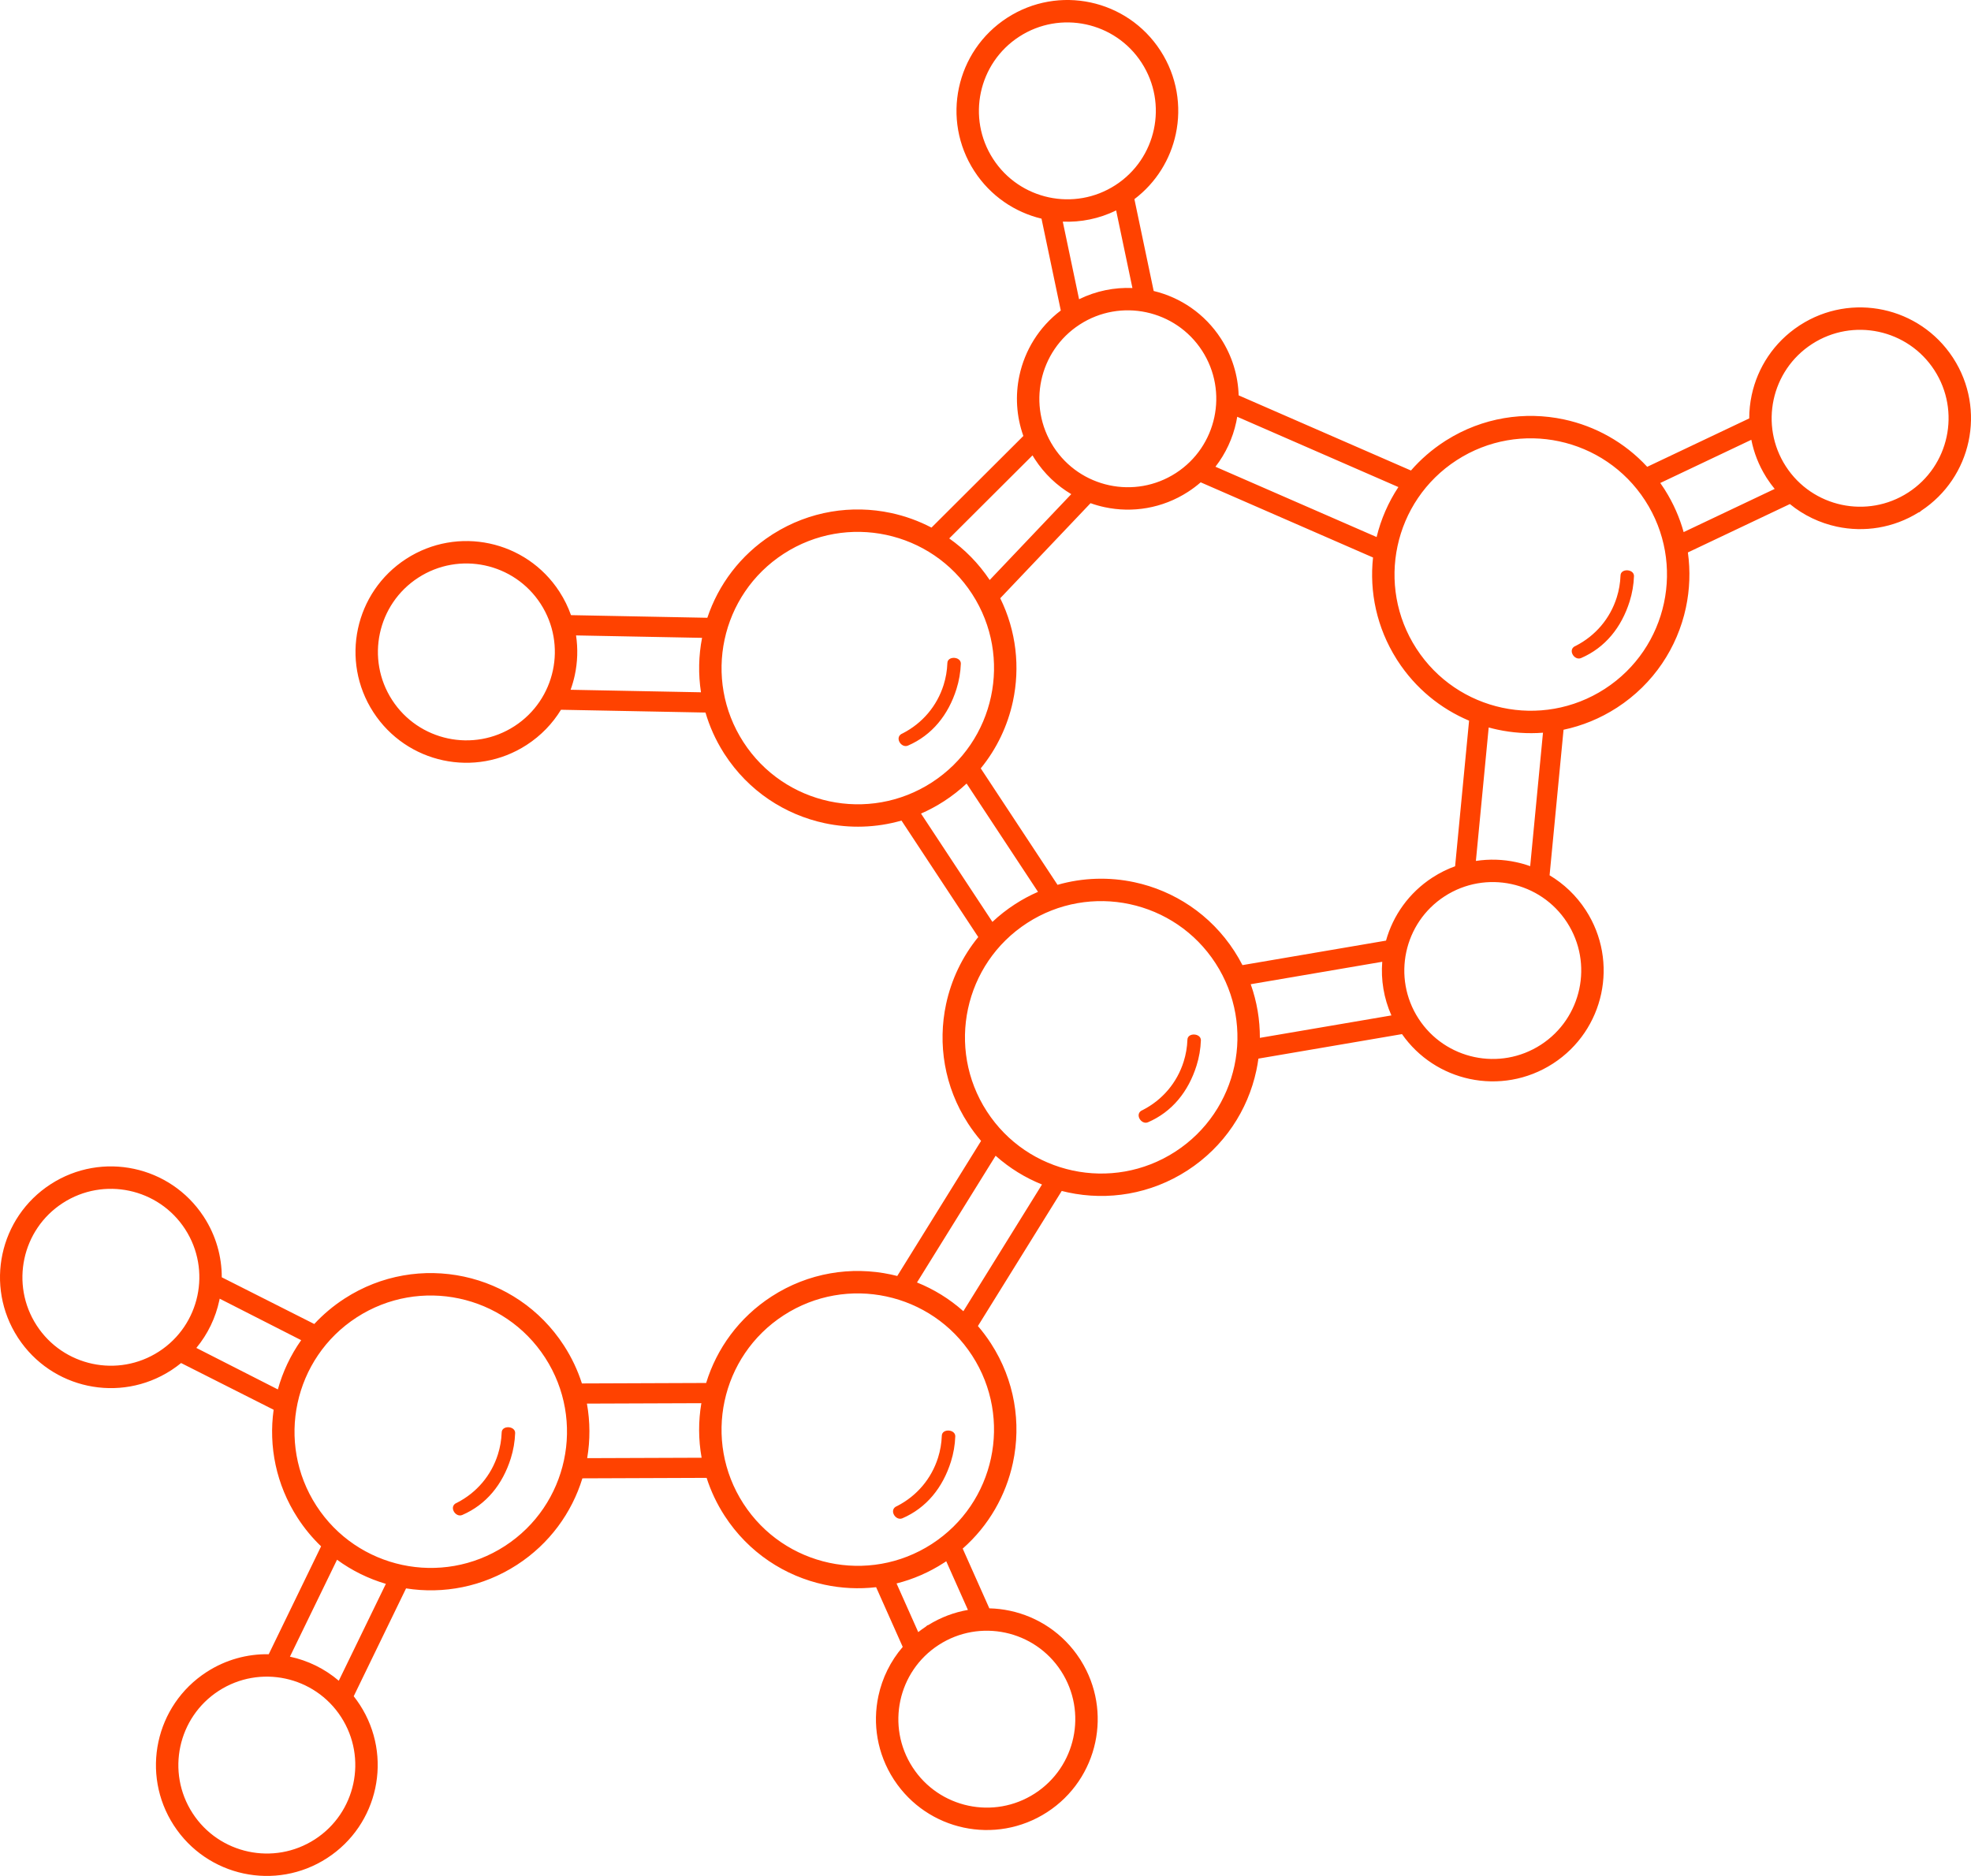
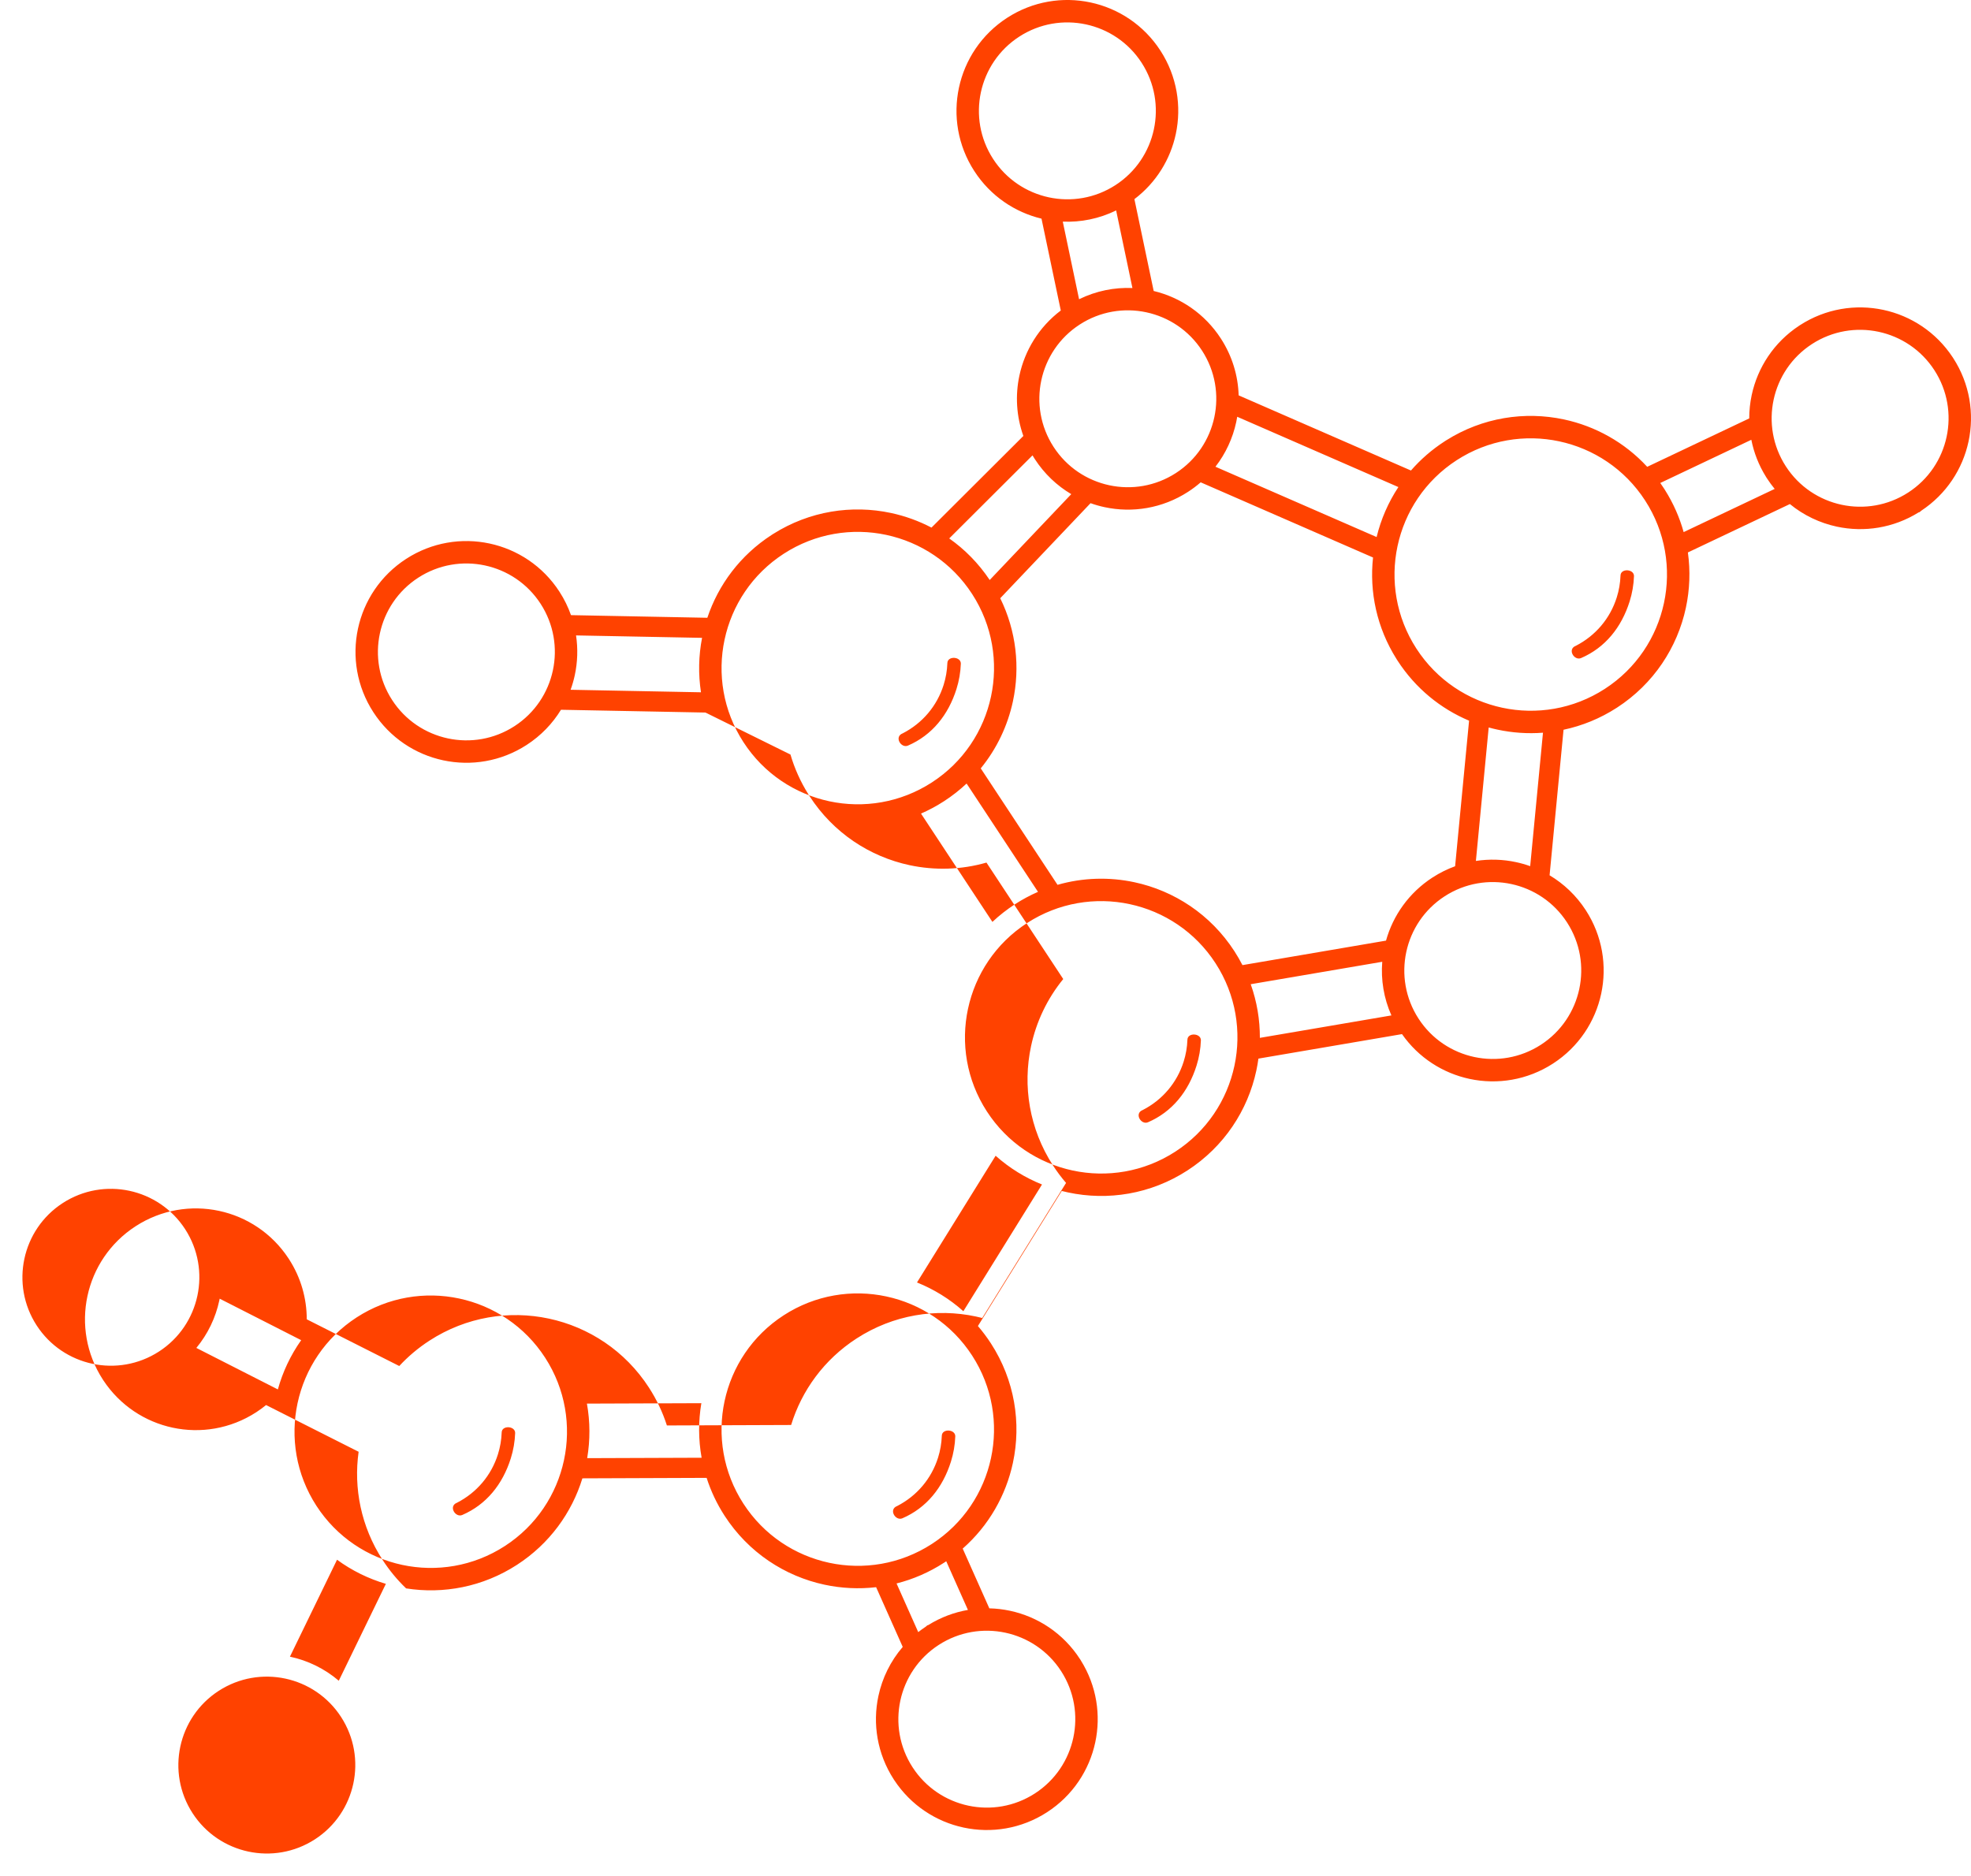
<svg xmlns="http://www.w3.org/2000/svg" viewBox="-23.89 2425.24 100000.01 95197.3">
  <g>
-     <path fill="#FF4200" d="M23162.34 78683.3c999.11,-512.81 1739.38,-1384.97 2076.63,-2456.81 112.51,-357.57 176.96,-730.24 190.18,-1107.46 5.03,-374.54 681.35,-343.85 683.97,23.35 -15.24,439.25 -90.23,873.1 -221.21,1289.33 -414.72,1318.03 -1239.47,2346.43 -2464.42,2874.09 -351.24,147.89 -712.69,-451.01 -265.15,-622.5zm22330.13 167.88c999.1,-512.81 1739.38,-1384.97 2076.63,-2456.81 112.51,-357.57 176.95,-730.24 190.18,-1107.46 5.03,-374.54 681.35,-343.85 683.97,23.35 -15.24,439.25 -90.23,873.1 -221.21,1289.33 -414.72,1318.03 -1239.47,2346.43 -2464.43,2874.09 -351.23,147.89 -712.69,-451.01 -265.14,-622.5zm282 -39210.91c999.12,-512.8 1739.38,-1384.96 2076.63,-2456.8 112.51,-357.57 176.96,-730.24 190.18,-1107.46 5.04,-374.55 681.36,-343.85 683.97,23.35 -15.24,439.25 -90.23,873.1 -221.2,1289.32 -414.73,1318.03 -1239.48,2346.43 -2464.43,2874.1 -351.23,147.89 -712.69,-451.02 -265.15,-622.51zm12179.17 19113.84c999.12,-512.81 1739.38,-1384.97 2076.63,-2456.81 112.51,-357.57 176.96,-730.24 190.18,-1107.46 5.04,-374.55 681.36,-343.85 683.97,23.34 -15.24,439.25 -90.23,873.11 -221.19,1289.34 -414.74,1318.03 -1239.49,2346.43 -2464.44,2874.09 -351.23,147.88 -712.69,-451.01 -265.15,-622.5zm21973.37 -23556.79c999.1,-512.79 1739.36,-1384.97 2076.62,-2456.8 112.51,-357.58 176.95,-730.23 190.17,-1107.45 5.03,-374.56 681.36,-343.83 683.98,23.35 -15.25,439.23 -90.24,873.11 -221.2,1289.31 -414.73,1318.06 -1239.47,2346.44 -2464.43,2874.1 -351.22,147.88 -712.7,-451.02 -265.14,-622.51zm-44157.84 3387l-7331.43 -141.49c-426.19,697.34 -1011.89,1312.63 -1744.49,1786.85 -1303.86,844 -2825.89,1079.75 -4232.61,778.56 -1406.93,-301.22 -2699.65,-1140.22 -3544.6,-2445.55 -844,-1303.86 -1079.73,-2825.89 -778.55,-4232.59 301.22,-1406.94 1140.22,-2699.66 2445.56,-3544.61 1303.86,-844 2825.89,-1079.73 4232.59,-778.56 1406.93,301.23 2699.65,1140.22 3544.6,2445.56 246.31,380.51 440.72,779.63 585.19,1189.01l6917.91 133.52c557.88,-1670.75 1666.15,-3171.26 3261.31,-4203.83l79.9 -51.72 1.97 -0.53c1847.39,-1165.1 3991.31,-1486.42 5975.19,-1061.66 712.07,152.45 1403.62,401.22 2053.6,741.56l4661.56 -4650.07c-357.21,-999.54 -415.58,-2061.34 -200.81,-3064.52 273.73,-1278.5 991.57,-2462.65 2099.84,-3302.24l-978.36 -4660.9c-1354.47,-324.85 -2591.93,-1151.41 -3409.81,-2414.93 -844.02,-1303.88 -1079.75,-2825.9 -778.55,-4232.6 301.21,-1406.94 1140.2,-2699.66 2445.54,-3544.62 1303.87,-844 2825.89,-1079.72 4232.59,-778.54 1406.95,301.22 2699.66,1140.22 3544.62,2445.54 843.97,1303.86 1079.72,2825.92 778.55,4232.62 -273.73,1278.49 -991.59,2462.63 -2099.84,3302.22l978.35 4660.89c1354.49,324.85 2591.93,1151.41 3409.83,2414.94 578.6,893.86 871.28,1890.24 901.13,2881.71l8742.01 3813.97c484.61,-557.22 1054.58,-1056.79 1705.78,-1478.31l79.87 -51.71 1.98 -0.54c1847.37,-1165.08 3991.31,-1486.4 5975.18,-1061.66 1587.67,339.92 3073.43,1158.2 4223.44,2404.49l5176.3 -2456.35c-0.24,-399.02 41.97,-796.25 125.14,-1184.7 298.17,-1392.67 1123.34,-2673.36 2406.07,-3518.69l1.43 -1.3 38.06 -24.63c1303.87,-843.98 2825.89,-1079.7 4232.58,-778.52 1392.69,298.16 2673.35,1123.32 3518.69,2406.05l1.28 1.46 24.65 38.05c843.99,1303.85 1079.71,2825.88 778.53,4232.57 -298.16,1392.66 -1123.31,2673.32 -2406.04,3518.66l-72.75 64.98 -49.65 13.48c-1285.2,801.08 -2772.69,1020.86 -4149.71,726.04 -864.19,-185.02 -1685.23,-573.01 -2385.93,-1147.26l-5174.96 2455.69c131.63,939.33 94.7,1889.48 -101.42,2805.51 -431.1,2013.47 -1631.32,3863.16 -3498.48,5071.8 -852.85,552.07 -1771,922.11 -2708.82,1120.16l-708.24 7385.9c719.29,428.71 1353.89,1025.43 1840.16,1776.64 843.99,1303.88 1079.73,2825.9 778.53,4232.6 -301.2,1406.95 -1140.2,2699.66 -2445.53,3544.62 -1303.87,844 -2825.89,1079.72 -4232.59,778.55 -1343.92,-287.74 -2583.59,-1066.19 -3428.38,-2273.03l-7284.55 1243.26c-27.57,202.88 -62.68,404.62 -105.52,604.71 -431.09,2013.48 -1631.31,3863.17 -3498.49,5071.82 -1865.71,1207.68 -4043.8,1544.91 -6057.03,1113.89 -106.49,-22.8 -212.48,-47.89 -317.98,-74.97l-4252.61 6854.73c237.22,275.77 458.67,570.81 661.92,884.79 1207.69,1865.73 1544.94,4043.8 1113.89,6057.04 -352.78,1647.73 -1220.77,3185.71 -2547.74,4352.51l1351.03 3032.08c353.94,8.21 705.85,49.75 1050.84,123.62 1406.94,301.23 2699.67,1140.21 3544.61,2445.55l51.71 79.88 0.82 3c801.07,1285.23 1020.83,2772.71 726.03,4149.72 -301.22,1406.93 -1140.24,2699.66 -2445.56,3544.6 -1303.86,843.99 -2825.89,1079.74 -4232.61,778.56 -1392.66,-298.17 -2673.35,-1123.36 -3518.7,-2406.1l-1.26 -1.42 -24.64 -38.05c-844,-1303.86 -1079.72,-2825.88 -778.54,-4232.59 194.19,-907.04 612,-1766.55 1234.13,-2489.23l-1350.37 -3030.58c-877.12,101.55 -1761.03,57.06 -2615.25,-125.83 -2013.47,-431.09 -3863.18,-1631.32 -5071.83,-3498.49 -396.82,-613.04 -699.65,-1259.82 -912.14,-1923.38l-6303.12 23.87c-536.11,1745.45 -1666.77,3319.63 -3321.15,4390.54 -1733.15,1121.87 -3735.84,1492.45 -5625.54,1193.96l-2655.55 5473.1c110.38,139.64 215.27,285.66 313.97,438.13 844.01,1303.88 1079.73,2825.9 778.55,4232.62 -301.22,1406.93 -1140.22,2699.65 -2445.54,3544.6 -1303.87,844 -2825.91,1079.73 -4232.61,778.55 -1406.93,-301.22 -2699.66,-1140.22 -3544.61,-2445.55 -843.99,-1303.87 -1079.73,-2825.91 -778.55,-4232.58 301.23,-1406.95 1140.21,-2699.67 2445.55,-3544.62 975.05,-631.16 2072.07,-922.09 3151.65,-902.78l2656.53 -5475.09c-443.14,-424.71 -844.55,-907.12 -1192.71,-1444.96 -1094.23,-1690.41 -1473.89,-3637.32 -1214.95,-5485.71l-4695.1 -2370.98c-148.36,121.09 -304.24,235.83 -467.57,343.46l-1.45 1.29 -38.06 24.65c-1303.86,843.99 -2825.88,1079.7 -4232.58,778.53 -1392.69,-298.15 -2673.33,-1123.32 -3518.68,-2406.04l-1.28 -1.44 -24.64 -38.06c-844.01,-1303.88 -1079.73,-2825.89 -778.55,-4232.59 301.21,-1406.94 1140.23,-2699.66 2445.55,-3544.61 1303.86,-844.01 2825.9,-1079.71 4232.6,-778.55 1392.64,298.17 2673.3,1123.31 3518.65,2406.03l1.33 1.47 24.62 38.08c612.68,946.5 904.71,2007.95 903.61,3056.82l4693.21 2370.09c446.85,-482.31 960.43,-917.47 1537.89,-1291.27 1865.7,-1207.68 4043.79,-1544.93 6057.01,-1113.89 2013.48,431.08 3863.19,1631.31 5071.83,3498.49 396.81,613.03 699.66,1259.79 912.13,1923.34l6303.15 -23.86c536.1,-1745.43 1666.77,-3319.62 3321.15,-4390.5 1865.7,-1207.69 4043.8,-1544.94 6057.04,-1113.91 106.49,22.8 212.48,47.88 317.99,74.97l4252.6 -6854.73c-237.24,-275.78 -458.69,-570.82 -661.93,-884.81 -1207.69,-1865.68 -1544.94,-4043.78 -1113.9,-6057.03 263.86,-1232.45 815.97,-2403.49 1632.77,-3403.76l-3895.2 -5910.16c-1285.84,369.1 -2626.72,404.36 -3901.52,131.42 -2013.46,-431.09 -3863.18,-1631.33 -5071.81,-3498.5l-51.7 -79.87 -0.55 -1.96c-408.68,-648.03 -713.39,-1332.57 -918.65,-2033.86zm-6843.79 -1155.85l6615.19 127.66c-142.18,-922.96 -120.74,-1858.03 54.99,-2762.5l-6393.78 -123.41c101.29,674.11 77.85,1357.1 -62.98,2014.88 -53.98,252.1 -125.31,500.52 -213.42,743.37zm26379.65 -9468.89l-4581.92 4824.12c819.39,1664.58 1012.96,3507.14 644.3,5229.13 -263.87,1232.44 -816,2403.48 -1632.78,3403.75l3895.2 5910.15c1285.84,-369.1 2626.72,-404.36 3901.52,-131.42 2013.48,431.08 3863.17,1631.31 5071.81,3498.49 149.76,231.35 286.09,467.51 409.27,707.56l7283.75 -1243.15c356.46,-1273.94 1162.14,-2428.59 2361.71,-3205.08 366.51,-237.26 750.29,-426.43 1143.87,-569.14l708.36 -7387.26c-1437.35,-605.46 -2714.76,-1634.66 -3626.97,-3043.89l-51.72 -79.88 -0.52 -1.97c-1006.02,-1595.2 -1382.84,-3411.48 -1193.55,-5154.91l-8743.98 -3814.83c-199.35,173.35 -413.3,334.84 -641.56,482.59 -1303.87,844.01 -2825.91,1079.73 -4232.6,778.56 -242.01,-51.81 -480.64,-119.55 -714.19,-202.82zm-5115.97 3898.26l4138.17 -4356.91c-724.42,-429.22 -1363.53,-1028.53 -1852.62,-1784.09 -39.3,-60.73 -77.29,-121.93 -113.96,-183.57l-4225.42 4215.01c787.48,555.08 1487.59,1261.56 2053.83,2109.56zm2450.37 15825.18l-3622.76 -5496.78c-348.72,327.77 -731.63,629.03 -1147.74,898.38 -376.94,243.99 -766.62,452.45 -1165.13,626.18l3622.77 5496.79c348.72,-327.77 731.63,-629.02 1147.75,-898.38 376.93,-243.99 766.6,-452.46 1165.11,-626.19zm4790.72 -30642.05l-826.64 -3938.17c-862.5,423.99 -1793.22,607.62 -2707.14,569.04l826.66 3938.18c862.5,-423.98 1793.19,-607.65 2707.12,-569.05zm13493.8 10100.78l-8176.47 -3567.24c-14.59,88.63 -31.3,176.91 -50.11,264.74 -174.97,817.28 -531.47,1596.01 -1055.39,2270.81l8177.26 3567.58c217.89,-895.86 589.09,-1755.47 1104.71,-2535.89zm6686.78 19237.84l649.43 -6772.57c-774.81,59.36 -1551.57,5.66 -2305.21,-155.7 -150.73,-32.27 -300.51,-68.93 -449.21,-109.79l-649.46 6773.04c680.38,-104.64 1370.14,-82.18 2034.21,60.01 244.1,52.26 484.76,120.73 720.24,205.01zm-13714.68 8713.11l6673.86 -1139.03c-388.69,-873.76 -537.61,-1809.55 -464.92,-2721.95l-6673.21 1138.95c316.19,886.88 468.06,1807.96 464.27,2722.03zm24934.91 -30350.25l-4619.72 2192.25c63.31,89.64 125.15,180.89 185.33,273.86l51.71 79.91 0.54 1.94c428.7,679.74 743.05,1399.66 948.1,2136.97l4618.88 -2191.81c-137.65,-166.87 -267.18,-343.41 -387.61,-529.44l-51.71 -79.87 -0.81 -3.02c-370.26,-594.01 -616.25,-1231.24 -744.71,-1880.79zm-39978.09 44221.88l3989.52 -6430.67c-851.56,-341.9 -1649.73,-831.19 -2352.65,-1458.84l-3989.53 6430.68c851.56,341.92 1649.74,831.17 2352.66,1458.83zm-38915.19 1862.88l4135.75 2105.9c245.31,-887.37 642.76,-1734.65 1183.08,-2499.29l-4135.18 -2105.61c-6.03,30.61 -12.21,61.17 -18.74,91.66 -186.9,873.02 -580.92,1702 -1164.91,2407.34zm7226.95 16889.14l2388.61 -4916.76c-881.88,-259.88 -1721.77,-670.81 -2477.2,-1223.85l-2389.85 4919.24 5.09 1.06c900.37,192.77 1753.97,605.78 2473.35,1220.31zm56717.8 -61937.96l-0.89 0.57c-1600.39,1036.28 -2629.71,2624.46 -3000.1,4354.57 -370.53,1730.64 -81.1,3602.26 956.12,5204.62l0.28 0.44c1036.28,1600.64 2624.59,2630.1 4354.85,3000.54 1730.65,370.53 3602.28,81.11 5204.62,-956.11 1600.89,-1036.27 2630.49,-2624.7 3000.99,-4355.14 370.54,-1730.64 81.08,-3602.27 -956.12,-5204.62l-0.29 -0.44c-1036.28,-1600.63 -2624.58,-2630.1 -4354.85,-3000.53 -1730.66,-370.54 -3602.27,-81.1 -5204.61,956.1zm-34143.07 4747.19l-0.89 0.57c-1600.38,1036.28 -2629.7,2624.46 -3000.1,4354.57 -370.54,1730.65 -81.11,3602.26 956.1,5204.63l0.3 0.42c1036.24,1600.64 2624.58,2630.11 4354.84,3000.55 1730.64,370.55 3602.27,81.1 5204.63,-956.12 1600.9,-1036.26 2630.49,-2624.71 3000.98,-4355.11 370.52,-1730.64 81.11,-3602.29 -956.1,-5204.64l-0.3 -0.45c-1036.29,-1600.63 -2624.58,-2630.1 -4354.84,-3000.53 -1730.65,-370.53 -3602.26,-81.11 -5204.62,956.11zm17554.26 17781.92c-1730.62,-370.53 -3602.27,-81.1 -5204.62,956.11 -1600.89,1036.27 -2630.5,2624.71 -3000.97,4355.14 -370.55,1730.64 -81.11,3602.27 956.11,5204.63 1036.26,1600.89 2624.71,2630.5 4355.13,3000.96 1730.63,370.55 3602.27,81.11 5204.62,-956.12 1600.89,-1036.26 2630.52,-2624.69 3000.98,-4355.11 370.55,-1730.64 81.1,-3602.29 -956.12,-5204.62 -1036.27,-1600.9 -2624.7,-2630.51 -4355.13,-3000.99zm-32715.72 -17188.38c-1124.11,-240.66 -2339.68,-52.75 -3380.19,620.78 -1039.03,672.58 -1707.4,1704.03 -1948.03,2827.94 -240.68,1124.09 -52.76,2339.67 620.78,3380.18 672.58,1039.03 1704.03,1707.42 2827.91,1948.05 1124.12,240.64 2339.7,52.75 3380.2,-620.78 1039.04,-672.59 1707.42,-1704.05 1948.03,-2827.93 240.68,-1124.12 52.76,-2339.69 -620.77,-3380.19 -672.58,-1039.05 -1704.03,-1707.42 -2827.93,-1948.05zm-10124.35 56489.1c-1124.1,-240.65 -2339.68,-52.74 -3380.18,620.78 -1039.03,672.58 -1707.41,1704.03 -1948.05,2827.94 -240.65,1124.11 -52.73,2339.67 620.78,3380.19 672.58,1039.02 1704.04,1707.4 2827.94,1948.04 1124.1,240.66 2339.68,52.74 3380.19,-620.77 1039.03,-672.59 1707.41,-1704.05 1948.02,-2827.94 240.68,-1124.11 52.76,-2339.7 -620.76,-3380.19 -672.58,-1039.04 -1704.04,-1707.41 -2827.94,-1948.05zm32617.63 -2715.85c634.42,-395.43 1318.14,-649.13 2013.53,-769.3l-1100.48 -2469.75c-38.39,25.78 -76.98,51.39 -115.96,76.63 -760.6,492.33 -1573.11,839.97 -2405.2,1049.89l1100.08 2468.89c123.56,-97.08 252.08,-189.88 385.63,-277.89l72.76 -64.98 49.64 -13.49zm3911.99 386.16c-1124.09,-240.66 -2339.63,-52.77 -3380.12,620.73 -1039.14,672.64 -1707.49,1704.09 -1948.11,2827.96 -240.62,1123.95 -52.83,2339.29 620.43,3379.68l0.34 0.52c672.57,1039.03 1704.04,1707.42 2827.92,1948.04 1124.11,240.66 2339.69,52.74 3380.2,-620.78 1039.04,-672.57 1707.41,-1704.04 1948.03,-2827.92 240.68,-1124.11 52.76,-2339.67 -620.77,-3380.18l-0.29 -0.44c-672.56,-1038.81 -1703.9,-1707.02 -2827.63,-1947.61zm25669.59 -37991.76c-1124.11,-240.67 -2339.68,-52.77 -3380.19,620.76 -1039.04,672.59 -1707.42,1704.04 -1948.03,2827.94 -240.67,1124.11 -52.77,2339.68 620.76,3380.18 672.59,1039.05 1704.05,1707.41 2827.94,1948.05 1124.11,240.66 2339.68,52.75 3380.19,-620.78 1039.03,-672.58 1707.41,-1704.04 1948.02,-2827.94 240.68,-1124.09 52.77,-2339.68 -620.76,-3380.19 -672.58,-1039.03 -1704.04,-1707.41 -2827.93,-1948.02zm18637.29 -28024.2c-1123.93,-240.63 -2339.28,-52.82 -3379.66,620.42l-0.52 0.34c-1039.04,672.59 -1707.41,1704.05 -1948.05,2827.93 -240.65,1124.12 -52.74,2339.68 620.78,3380.19l0.28 0.43c672.59,1038.79 1703.92,1707.02 2827.65,1947.61 1124.07,240.66 2339.64,52.77 3380.13,-620.72 1039.11,-672.66 1707.47,-1704.09 1948.08,-2827.98 240.6,-1123.76 52.88,-2338.88 -620.1,-3379.15l-0.67 -1.05c-672.59,-1039.04 -1704.02,-1707.4 -2827.92,-1948.02zm-37153.57 -989.29c-1124.11,-240.68 -2339.69,-52.76 -3380.19,620.77 -1039.03,672.57 -1707.42,1704.03 -1948.03,2827.94 -240.68,1124.11 -52.76,2339.68 620.76,3380.17 672.58,1039.04 1704.05,1707.41 2827.93,1948.05 1124.11,240.67 2339.68,52.75 3380.19,-620.77 1039.04,-672.59 1707.41,-1704.04 1948.03,-2827.93 240.68,-1124.09 52.78,-2339.69 -620.75,-3380.19 -672.58,-1039.05 -1704.05,-1707.42 -2827.94,-1948.04zm-3066.89 -14610.67c-1124.13,-240.67 -2339.7,-52.76 -3380.2,620.75 -1039.03,672.6 -1707.41,1704.06 -1948.04,2827.95 -240.65,1124.11 -52.76,2339.7 620.78,3380.19 672.58,1039.03 1704.03,1707.41 2827.93,1948.04 1124.12,240.67 2339.68,52.74 3380.18,-620.78 1039.05,-672.58 1707.43,-1704.02 1948.03,-2827.92 240.69,-1124.12 52.78,-2339.69 -620.75,-3380.19 -672.6,-1039.05 -1704.05,-1707.41 -2827.93,-1948.04zm-19496.56 72737.25c-165.74,-921.75 -167.08,-1858.71 -13.16,-2768.04l-5805.87 21.18c165.74,921.74 167.1,1858.71 13.17,2768.05l5805.86 -21.19zm9370.3 -8185.07c-1730.65,-370.51 -3602.27,-81.07 -5204.62,956.12 -1600.89,1036.27 -2630.5,2624.73 -3000.98,4355.15 -370.53,1730.64 -81.1,3602.25 956.12,5204.63 1036.27,1600.88 2624.72,2630.48 4355.14,3000.96 1730.65,370.54 3602.26,81.1 5204.61,-956.12 1600.9,-1036.28 2630.51,-2624.72 3000.99,-4355.12 370.53,-1730.65 81.08,-3602.28 -956.12,-5204.64 -1036.28,-1600.88 -2624.72,-2630.48 -4355.14,-3000.98zm-21665.29 106.44c-1730.63,-370.54 -3602.26,-81.1 -5204.62,956.11 -1600.89,1036.28 -2630.49,2624.72 -3000.98,4355.15 -370.51,1730.64 -81.08,3602.27 956.12,5204.62 1036.27,1600.9 2624.72,2630.49 4355.13,3000.97 1730.65,370.53 3602.3,81.1 5204.64,-956.1 1600.88,-1036.28 2630.49,-2624.72 3000.97,-4355.13 370.54,-1730.65 81.09,-3602.29 -956.11,-5204.63 -1036.27,-1600.9 -2624.73,-2630.5 -4355.15,-3000.99zm-16736.33 -5467.31c-1124.11,-240.68 -2339.68,-52.77 -3380.18,620.75 -1039.04,672.6 -1707.42,1704.06 -1948.04,2827.93 -240.62,1123.94 -52.81,2339.31 620.44,3379.68l0.35 0.53c672.57,1039.03 1704.02,1707.38 2827.89,1948 1123.77,240.61 2338.89,52.9 3379.17,-620.1l1.04 -0.67c1039.04,-672.57 1707.4,-1704.01 1948.03,-2827.9 240.61,-1123.94 52.81,-2339.3 -620.45,-3379.68l-0.32 -0.51c-672.58,-1039.05 -1704.04,-1707.41 -2827.93,-1948.03z" />
+     <path fill="#FF4200" d="M23162.34 78683.3c999.11,-512.81 1739.38,-1384.97 2076.63,-2456.81 112.51,-357.57 176.96,-730.24 190.18,-1107.46 5.03,-374.54 681.35,-343.85 683.97,23.35 -15.24,439.25 -90.23,873.1 -221.21,1289.33 -414.72,1318.03 -1239.47,2346.43 -2464.42,2874.09 -351.24,147.89 -712.69,-451.01 -265.15,-622.5zm22330.13 167.88c999.1,-512.81 1739.38,-1384.97 2076.63,-2456.81 112.51,-357.57 176.95,-730.24 190.18,-1107.46 5.03,-374.54 681.35,-343.85 683.97,23.35 -15.24,439.25 -90.23,873.1 -221.21,1289.33 -414.72,1318.03 -1239.47,2346.43 -2464.43,2874.09 -351.23,147.89 -712.69,-451.01 -265.14,-622.5zm282 -39210.91c999.12,-512.8 1739.38,-1384.96 2076.63,-2456.8 112.51,-357.57 176.96,-730.24 190.18,-1107.46 5.04,-374.55 681.36,-343.85 683.97,23.35 -15.24,439.25 -90.23,873.1 -221.2,1289.32 -414.73,1318.03 -1239.48,2346.43 -2464.43,2874.1 -351.23,147.89 -712.69,-451.02 -265.15,-622.51zm12179.17 19113.84c999.12,-512.81 1739.38,-1384.97 2076.63,-2456.81 112.51,-357.57 176.96,-730.24 190.18,-1107.46 5.04,-374.55 681.36,-343.85 683.97,23.34 -15.24,439.25 -90.23,873.11 -221.19,1289.34 -414.74,1318.03 -1239.49,2346.43 -2464.44,2874.09 -351.23,147.88 -712.69,-451.01 -265.15,-622.5zm21973.37 -23556.79c999.1,-512.79 1739.36,-1384.97 2076.62,-2456.8 112.51,-357.58 176.95,-730.23 190.17,-1107.45 5.03,-374.56 681.36,-343.83 683.98,23.35 -15.25,439.23 -90.24,873.11 -221.2,1289.31 -414.73,1318.06 -1239.47,2346.44 -2464.43,2874.1 -351.22,147.88 -712.7,-451.02 -265.14,-622.51zm-44157.84 3387l-7331.43 -141.49c-426.19,697.34 -1011.89,1312.63 -1744.49,1786.85 -1303.86,844 -2825.89,1079.75 -4232.61,778.56 -1406.93,-301.22 -2699.65,-1140.22 -3544.6,-2445.55 -844,-1303.86 -1079.73,-2825.89 -778.55,-4232.59 301.22,-1406.94 1140.22,-2699.66 2445.56,-3544.61 1303.86,-844 2825.89,-1079.73 4232.59,-778.56 1406.93,301.23 2699.65,1140.22 3544.6,2445.56 246.31,380.51 440.72,779.63 585.19,1189.01l6917.91 133.52c557.88,-1670.75 1666.15,-3171.26 3261.31,-4203.83l79.9 -51.72 1.97 -0.53c1847.39,-1165.1 3991.31,-1486.42 5975.19,-1061.66 712.07,152.45 1403.62,401.22 2053.6,741.56l4661.56 -4650.07c-357.21,-999.54 -415.58,-2061.34 -200.81,-3064.52 273.73,-1278.5 991.57,-2462.65 2099.84,-3302.24l-978.36 -4660.9c-1354.47,-324.85 -2591.93,-1151.41 -3409.81,-2414.93 -844.02,-1303.88 -1079.75,-2825.9 -778.55,-4232.6 301.21,-1406.94 1140.2,-2699.66 2445.54,-3544.62 1303.87,-844 2825.89,-1079.72 4232.59,-778.54 1406.95,301.22 2699.66,1140.22 3544.62,2445.54 843.97,1303.86 1079.72,2825.92 778.55,4232.62 -273.73,1278.49 -991.59,2462.63 -2099.84,3302.22l978.35 4660.89c1354.49,324.85 2591.93,1151.41 3409.83,2414.94 578.6,893.86 871.28,1890.24 901.13,2881.71l8742.01 3813.97c484.61,-557.22 1054.58,-1056.79 1705.78,-1478.31l79.87 -51.71 1.98 -0.54c1847.37,-1165.08 3991.31,-1486.4 5975.18,-1061.66 1587.67,339.92 3073.43,1158.2 4223.44,2404.49l5176.3 -2456.35c-0.24,-399.02 41.97,-796.25 125.14,-1184.7 298.17,-1392.67 1123.34,-2673.36 2406.07,-3518.69l1.43 -1.3 38.06 -24.63c1303.87,-843.98 2825.89,-1079.7 4232.58,-778.52 1392.69,298.16 2673.35,1123.32 3518.69,2406.05l1.28 1.46 24.65 38.05c843.99,1303.85 1079.71,2825.88 778.53,4232.57 -298.16,1392.66 -1123.31,2673.32 -2406.04,3518.66l-72.75 64.98 -49.65 13.48c-1285.2,801.08 -2772.69,1020.86 -4149.71,726.04 -864.19,-185.02 -1685.23,-573.01 -2385.93,-1147.26l-5174.96 2455.69c131.63,939.33 94.7,1889.48 -101.42,2805.51 -431.1,2013.47 -1631.32,3863.16 -3498.48,5071.8 -852.85,552.07 -1771,922.11 -2708.82,1120.16l-708.24 7385.9c719.29,428.71 1353.89,1025.43 1840.16,1776.64 843.99,1303.88 1079.73,2825.9 778.53,4232.6 -301.2,1406.95 -1140.2,2699.66 -2445.53,3544.62 -1303.87,844 -2825.89,1079.72 -4232.59,778.55 -1343.92,-287.74 -2583.59,-1066.19 -3428.38,-2273.03l-7284.55 1243.26c-27.57,202.88 -62.68,404.62 -105.52,604.71 -431.09,2013.48 -1631.31,3863.17 -3498.49,5071.82 -1865.71,1207.68 -4043.8,1544.91 -6057.03,1113.89 -106.49,-22.8 -212.48,-47.89 -317.98,-74.97l-4252.61 6854.73c237.22,275.77 458.67,570.81 661.92,884.79 1207.69,1865.73 1544.94,4043.8 1113.89,6057.04 -352.78,1647.73 -1220.77,3185.71 -2547.74,4352.51l1351.03 3032.08c353.94,8.21 705.85,49.75 1050.84,123.62 1406.94,301.23 2699.67,1140.21 3544.61,2445.55l51.71 79.88 0.82 3c801.07,1285.23 1020.83,2772.71 726.03,4149.72 -301.22,1406.93 -1140.24,2699.66 -2445.56,3544.6 -1303.86,843.99 -2825.89,1079.74 -4232.61,778.56 -1392.66,-298.17 -2673.35,-1123.36 -3518.7,-2406.1l-1.26 -1.42 -24.64 -38.05c-844,-1303.86 -1079.72,-2825.88 -778.54,-4232.59 194.19,-907.04 612,-1766.55 1234.13,-2489.23l-1350.37 -3030.58c-877.12,101.55 -1761.03,57.06 -2615.25,-125.83 -2013.47,-431.09 -3863.18,-1631.32 -5071.83,-3498.49 -396.82,-613.04 -699.65,-1259.82 -912.14,-1923.38l-6303.12 23.87c-536.11,1745.45 -1666.77,3319.63 -3321.15,4390.54 -1733.15,1121.87 -3735.84,1492.45 -5625.54,1193.96l-2655.55 5473.1l2656.53 -5475.09c-443.14,-424.71 -844.55,-907.12 -1192.71,-1444.96 -1094.23,-1690.41 -1473.89,-3637.32 -1214.95,-5485.71l-4695.1 -2370.98c-148.36,121.09 -304.24,235.83 -467.57,343.46l-1.45 1.29 -38.06 24.65c-1303.86,843.99 -2825.88,1079.7 -4232.58,778.53 -1392.69,-298.15 -2673.33,-1123.32 -3518.68,-2406.04l-1.28 -1.44 -24.64 -38.06c-844.01,-1303.88 -1079.73,-2825.89 -778.55,-4232.59 301.21,-1406.94 1140.23,-2699.66 2445.55,-3544.61 1303.86,-844.01 2825.9,-1079.71 4232.6,-778.55 1392.64,298.17 2673.3,1123.31 3518.65,2406.03l1.33 1.47 24.62 38.08c612.68,946.5 904.71,2007.95 903.61,3056.82l4693.21 2370.09c446.85,-482.31 960.43,-917.47 1537.89,-1291.27 1865.7,-1207.68 4043.79,-1544.93 6057.01,-1113.89 2013.48,431.08 3863.19,1631.31 5071.83,3498.49 396.81,613.03 699.66,1259.79 912.13,1923.34l6303.15 -23.86c536.1,-1745.43 1666.77,-3319.62 3321.15,-4390.5 1865.7,-1207.69 4043.8,-1544.94 6057.04,-1113.91 106.49,22.8 212.48,47.88 317.99,74.97l4252.6 -6854.73c-237.24,-275.78 -458.69,-570.82 -661.93,-884.81 -1207.69,-1865.68 -1544.94,-4043.78 -1113.9,-6057.03 263.86,-1232.45 815.97,-2403.49 1632.77,-3403.76l-3895.2 -5910.16c-1285.84,369.1 -2626.72,404.36 -3901.52,131.42 -2013.46,-431.09 -3863.18,-1631.33 -5071.81,-3498.5l-51.7 -79.87 -0.55 -1.96c-408.68,-648.03 -713.39,-1332.57 -918.65,-2033.86zm-6843.79 -1155.85l6615.19 127.66c-142.18,-922.96 -120.74,-1858.03 54.99,-2762.5l-6393.78 -123.41c101.29,674.11 77.85,1357.1 -62.98,2014.88 -53.98,252.1 -125.31,500.52 -213.42,743.37zm26379.65 -9468.89l-4581.92 4824.12c819.39,1664.58 1012.96,3507.14 644.3,5229.13 -263.87,1232.44 -816,2403.48 -1632.78,3403.75l3895.2 5910.15c1285.84,-369.1 2626.72,-404.36 3901.52,-131.42 2013.48,431.08 3863.17,1631.31 5071.81,3498.49 149.76,231.35 286.09,467.51 409.27,707.56l7283.75 -1243.15c356.46,-1273.94 1162.14,-2428.59 2361.71,-3205.08 366.51,-237.26 750.29,-426.43 1143.87,-569.14l708.36 -7387.26c-1437.35,-605.46 -2714.76,-1634.66 -3626.97,-3043.89l-51.72 -79.88 -0.52 -1.97c-1006.02,-1595.2 -1382.84,-3411.48 -1193.55,-5154.91l-8743.98 -3814.83c-199.35,173.35 -413.3,334.84 -641.56,482.59 -1303.87,844.01 -2825.91,1079.73 -4232.6,778.56 -242.01,-51.81 -480.64,-119.55 -714.19,-202.82zm-5115.97 3898.26l4138.17 -4356.91c-724.42,-429.22 -1363.53,-1028.53 -1852.62,-1784.09 -39.3,-60.73 -77.29,-121.93 -113.96,-183.57l-4225.42 4215.01c787.48,555.08 1487.59,1261.56 2053.83,2109.56zm2450.37 15825.18l-3622.76 -5496.78c-348.72,327.77 -731.63,629.03 -1147.74,898.38 -376.94,243.99 -766.62,452.45 -1165.13,626.18l3622.77 5496.79c348.72,-327.77 731.63,-629.02 1147.75,-898.38 376.93,-243.99 766.6,-452.46 1165.11,-626.19zm4790.72 -30642.05l-826.64 -3938.17c-862.5,423.99 -1793.22,607.62 -2707.14,569.04l826.66 3938.18c862.5,-423.98 1793.19,-607.65 2707.12,-569.05zm13493.8 10100.78l-8176.47 -3567.24c-14.59,88.63 -31.3,176.91 -50.11,264.74 -174.97,817.28 -531.47,1596.01 -1055.39,2270.81l8177.26 3567.58c217.89,-895.86 589.09,-1755.47 1104.71,-2535.89zm6686.78 19237.84l649.43 -6772.57c-774.81,59.36 -1551.57,5.66 -2305.21,-155.7 -150.73,-32.27 -300.51,-68.93 -449.21,-109.79l-649.46 6773.04c680.38,-104.64 1370.14,-82.18 2034.21,60.01 244.1,52.26 484.76,120.73 720.24,205.01zm-13714.68 8713.11l6673.86 -1139.03c-388.69,-873.76 -537.61,-1809.55 -464.92,-2721.95l-6673.21 1138.95c316.19,886.88 468.06,1807.96 464.27,2722.03zm24934.91 -30350.25l-4619.72 2192.25c63.31,89.64 125.15,180.89 185.33,273.86l51.71 79.91 0.54 1.94c428.7,679.74 743.05,1399.66 948.1,2136.97l4618.88 -2191.81c-137.65,-166.87 -267.18,-343.41 -387.61,-529.44l-51.71 -79.87 -0.81 -3.02c-370.26,-594.01 -616.25,-1231.24 -744.71,-1880.79zm-39978.09 44221.88l3989.52 -6430.67c-851.56,-341.9 -1649.73,-831.19 -2352.65,-1458.84l-3989.53 6430.68c851.56,341.92 1649.74,831.17 2352.66,1458.83zm-38915.19 1862.88l4135.75 2105.9c245.31,-887.37 642.76,-1734.65 1183.08,-2499.29l-4135.18 -2105.61c-6.03,30.61 -12.21,61.17 -18.74,91.66 -186.9,873.02 -580.92,1702 -1164.91,2407.34zm7226.95 16889.14l2388.61 -4916.76c-881.88,-259.88 -1721.77,-670.81 -2477.2,-1223.85l-2389.85 4919.24 5.09 1.06c900.37,192.77 1753.97,605.78 2473.35,1220.31zm56717.8 -61937.96l-0.89 0.57c-1600.39,1036.28 -2629.71,2624.46 -3000.1,4354.57 -370.53,1730.64 -81.1,3602.26 956.12,5204.62l0.28 0.44c1036.28,1600.64 2624.59,2630.1 4354.85,3000.54 1730.65,370.53 3602.28,81.11 5204.62,-956.11 1600.89,-1036.27 2630.49,-2624.7 3000.99,-4355.14 370.54,-1730.64 81.08,-3602.27 -956.12,-5204.62l-0.29 -0.44c-1036.28,-1600.63 -2624.58,-2630.1 -4354.85,-3000.53 -1730.66,-370.54 -3602.27,-81.1 -5204.61,956.1zm-34143.07 4747.19l-0.89 0.57c-1600.38,1036.28 -2629.7,2624.46 -3000.1,4354.57 -370.54,1730.65 -81.11,3602.26 956.1,5204.63l0.3 0.42c1036.24,1600.64 2624.58,2630.11 4354.84,3000.55 1730.64,370.55 3602.27,81.1 5204.63,-956.12 1600.9,-1036.26 2630.49,-2624.71 3000.98,-4355.11 370.52,-1730.64 81.11,-3602.29 -956.1,-5204.64l-0.3 -0.45c-1036.29,-1600.63 -2624.58,-2630.1 -4354.84,-3000.53 -1730.65,-370.53 -3602.26,-81.11 -5204.62,956.11zm17554.26 17781.92c-1730.62,-370.53 -3602.27,-81.1 -5204.62,956.11 -1600.89,1036.27 -2630.5,2624.71 -3000.97,4355.14 -370.55,1730.64 -81.11,3602.27 956.11,5204.63 1036.26,1600.89 2624.71,2630.5 4355.13,3000.96 1730.63,370.55 3602.27,81.11 5204.62,-956.12 1600.89,-1036.26 2630.52,-2624.69 3000.98,-4355.11 370.55,-1730.64 81.1,-3602.29 -956.12,-5204.62 -1036.27,-1600.9 -2624.7,-2630.51 -4355.13,-3000.99zm-32715.72 -17188.38c-1124.11,-240.66 -2339.68,-52.75 -3380.19,620.78 -1039.03,672.58 -1707.4,1704.03 -1948.03,2827.94 -240.68,1124.09 -52.76,2339.67 620.78,3380.18 672.58,1039.03 1704.03,1707.42 2827.91,1948.05 1124.12,240.64 2339.7,52.75 3380.2,-620.78 1039.04,-672.59 1707.42,-1704.05 1948.03,-2827.93 240.68,-1124.12 52.76,-2339.69 -620.77,-3380.19 -672.58,-1039.05 -1704.03,-1707.42 -2827.93,-1948.05zm-10124.35 56489.1c-1124.1,-240.65 -2339.68,-52.74 -3380.18,620.78 -1039.03,672.58 -1707.41,1704.03 -1948.05,2827.94 -240.65,1124.11 -52.73,2339.67 620.78,3380.19 672.58,1039.02 1704.04,1707.4 2827.94,1948.04 1124.1,240.66 2339.68,52.74 3380.19,-620.77 1039.03,-672.59 1707.41,-1704.05 1948.02,-2827.94 240.68,-1124.11 52.76,-2339.7 -620.76,-3380.19 -672.58,-1039.04 -1704.04,-1707.41 -2827.94,-1948.05zm32617.63 -2715.85c634.42,-395.43 1318.14,-649.13 2013.53,-769.3l-1100.48 -2469.75c-38.39,25.78 -76.98,51.39 -115.96,76.63 -760.6,492.33 -1573.11,839.97 -2405.2,1049.89l1100.08 2468.89c123.56,-97.08 252.08,-189.88 385.63,-277.89l72.76 -64.98 49.64 -13.49zm3911.99 386.16c-1124.09,-240.66 -2339.63,-52.77 -3380.12,620.73 -1039.14,672.64 -1707.49,1704.09 -1948.11,2827.96 -240.62,1123.95 -52.83,2339.29 620.43,3379.68l0.34 0.52c672.57,1039.03 1704.04,1707.42 2827.92,1948.04 1124.11,240.66 2339.69,52.74 3380.2,-620.78 1039.04,-672.57 1707.41,-1704.04 1948.03,-2827.92 240.68,-1124.11 52.76,-2339.67 -620.77,-3380.18l-0.29 -0.44c-672.56,-1038.81 -1703.9,-1707.02 -2827.63,-1947.61zm25669.59 -37991.76c-1124.11,-240.67 -2339.68,-52.77 -3380.19,620.76 -1039.04,672.59 -1707.42,1704.04 -1948.03,2827.94 -240.67,1124.11 -52.77,2339.68 620.76,3380.18 672.59,1039.05 1704.05,1707.41 2827.94,1948.05 1124.11,240.66 2339.68,52.75 3380.19,-620.78 1039.03,-672.58 1707.41,-1704.04 1948.02,-2827.94 240.68,-1124.09 52.77,-2339.68 -620.76,-3380.19 -672.58,-1039.03 -1704.04,-1707.41 -2827.93,-1948.02zm18637.29 -28024.2c-1123.93,-240.63 -2339.28,-52.82 -3379.66,620.42l-0.52 0.34c-1039.04,672.59 -1707.41,1704.05 -1948.05,2827.93 -240.65,1124.12 -52.74,2339.68 620.78,3380.19l0.28 0.43c672.59,1038.79 1703.92,1707.02 2827.65,1947.61 1124.07,240.66 2339.64,52.77 3380.13,-620.72 1039.11,-672.66 1707.47,-1704.09 1948.08,-2827.98 240.6,-1123.76 52.88,-2338.88 -620.1,-3379.15l-0.67 -1.05c-672.59,-1039.04 -1704.02,-1707.4 -2827.92,-1948.02zm-37153.57 -989.29c-1124.11,-240.68 -2339.69,-52.76 -3380.19,620.77 -1039.03,672.57 -1707.42,1704.03 -1948.03,2827.94 -240.68,1124.11 -52.76,2339.68 620.76,3380.17 672.58,1039.04 1704.05,1707.41 2827.93,1948.05 1124.11,240.67 2339.68,52.75 3380.19,-620.77 1039.04,-672.59 1707.41,-1704.04 1948.03,-2827.93 240.68,-1124.09 52.78,-2339.69 -620.75,-3380.19 -672.58,-1039.05 -1704.05,-1707.42 -2827.94,-1948.04zm-3066.89 -14610.67c-1124.13,-240.67 -2339.7,-52.76 -3380.2,620.75 -1039.03,672.6 -1707.41,1704.06 -1948.04,2827.95 -240.65,1124.11 -52.76,2339.7 620.78,3380.19 672.58,1039.03 1704.03,1707.41 2827.93,1948.04 1124.12,240.67 2339.68,52.74 3380.18,-620.78 1039.05,-672.58 1707.43,-1704.02 1948.03,-2827.92 240.69,-1124.12 52.78,-2339.69 -620.75,-3380.19 -672.6,-1039.05 -1704.05,-1707.41 -2827.93,-1948.04zm-19496.56 72737.25c-165.74,-921.75 -167.08,-1858.71 -13.16,-2768.04l-5805.87 21.18c165.74,921.74 167.1,1858.71 13.17,2768.05l5805.86 -21.19zm9370.3 -8185.07c-1730.65,-370.51 -3602.27,-81.07 -5204.62,956.12 -1600.89,1036.27 -2630.5,2624.73 -3000.98,4355.15 -370.53,1730.64 -81.1,3602.25 956.12,5204.63 1036.27,1600.88 2624.72,2630.48 4355.14,3000.96 1730.65,370.54 3602.26,81.1 5204.61,-956.12 1600.9,-1036.28 2630.51,-2624.72 3000.99,-4355.12 370.53,-1730.65 81.08,-3602.28 -956.12,-5204.64 -1036.28,-1600.88 -2624.72,-2630.48 -4355.14,-3000.98zm-21665.29 106.44c-1730.63,-370.54 -3602.26,-81.1 -5204.62,956.11 -1600.89,1036.28 -2630.49,2624.72 -3000.98,4355.15 -370.51,1730.64 -81.08,3602.27 956.12,5204.62 1036.27,1600.9 2624.72,2630.49 4355.13,3000.97 1730.65,370.53 3602.3,81.1 5204.64,-956.1 1600.88,-1036.28 2630.49,-2624.72 3000.97,-4355.13 370.54,-1730.65 81.09,-3602.29 -956.11,-5204.63 -1036.27,-1600.9 -2624.73,-2630.5 -4355.15,-3000.99zm-16736.33 -5467.31c-1124.11,-240.68 -2339.68,-52.77 -3380.18,620.75 -1039.04,672.6 -1707.42,1704.06 -1948.04,2827.93 -240.62,1123.94 -52.81,2339.31 620.44,3379.68l0.35 0.53c672.57,1039.03 1704.02,1707.38 2827.89,1948 1123.77,240.61 2338.89,52.9 3379.17,-620.1l1.04 -0.67c1039.04,-672.57 1707.4,-1704.01 1948.03,-2827.9 240.61,-1123.94 52.81,-2339.3 -620.45,-3379.68l-0.32 -0.51c-672.58,-1039.05 -1704.04,-1707.41 -2827.93,-1948.03z" />
  </g>
</svg>